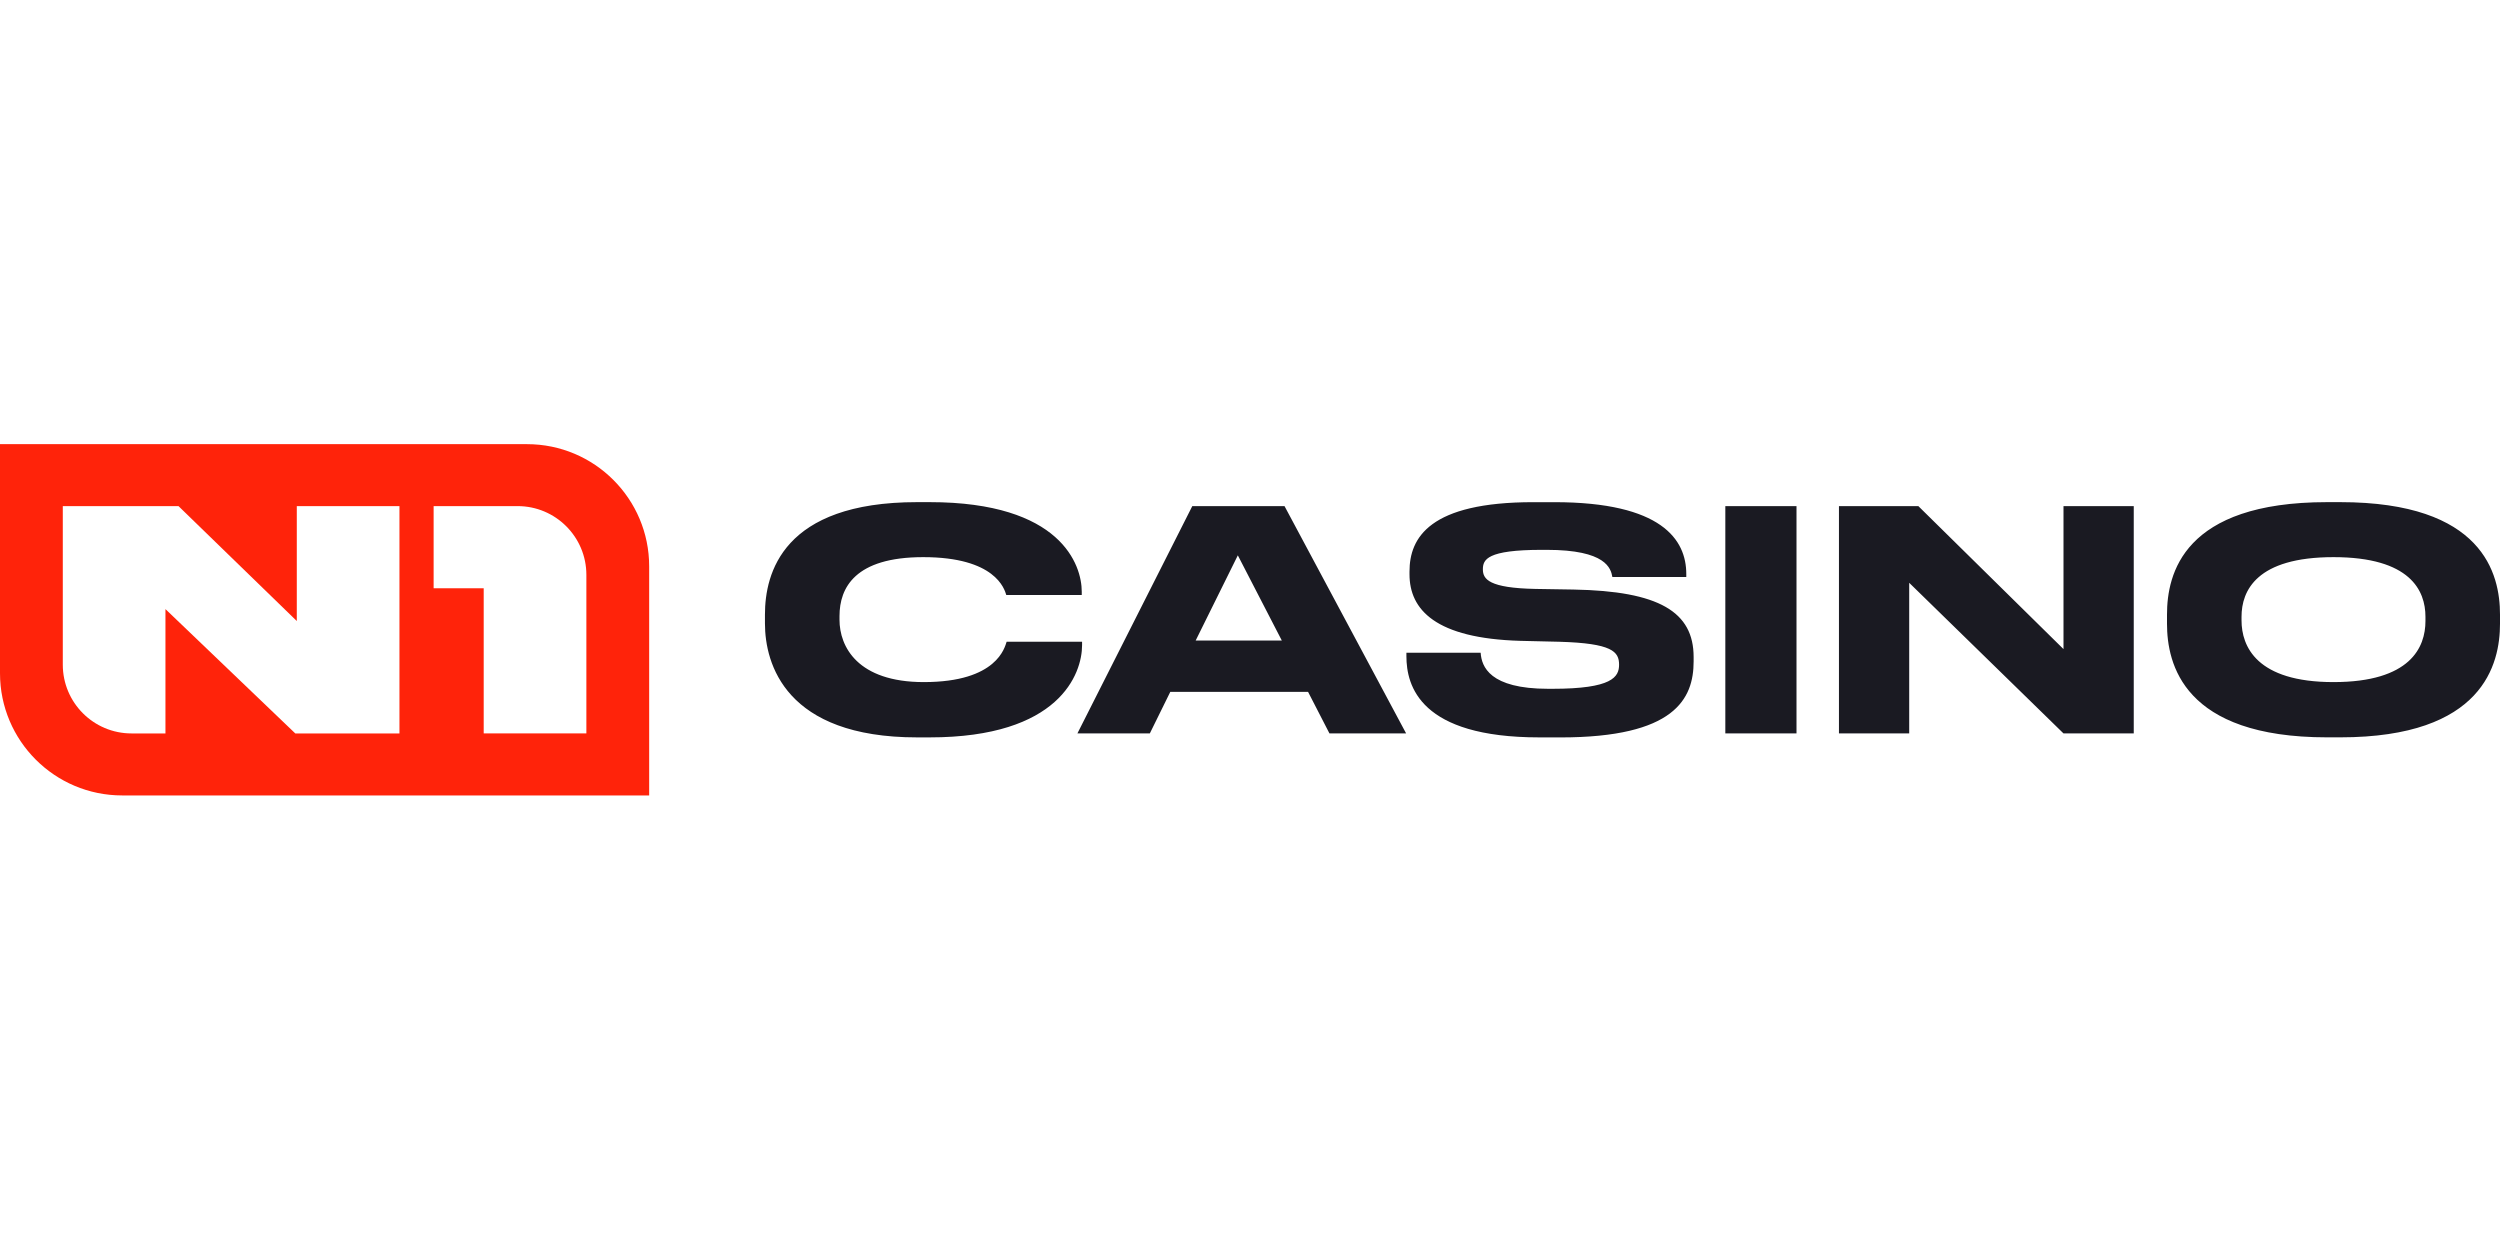
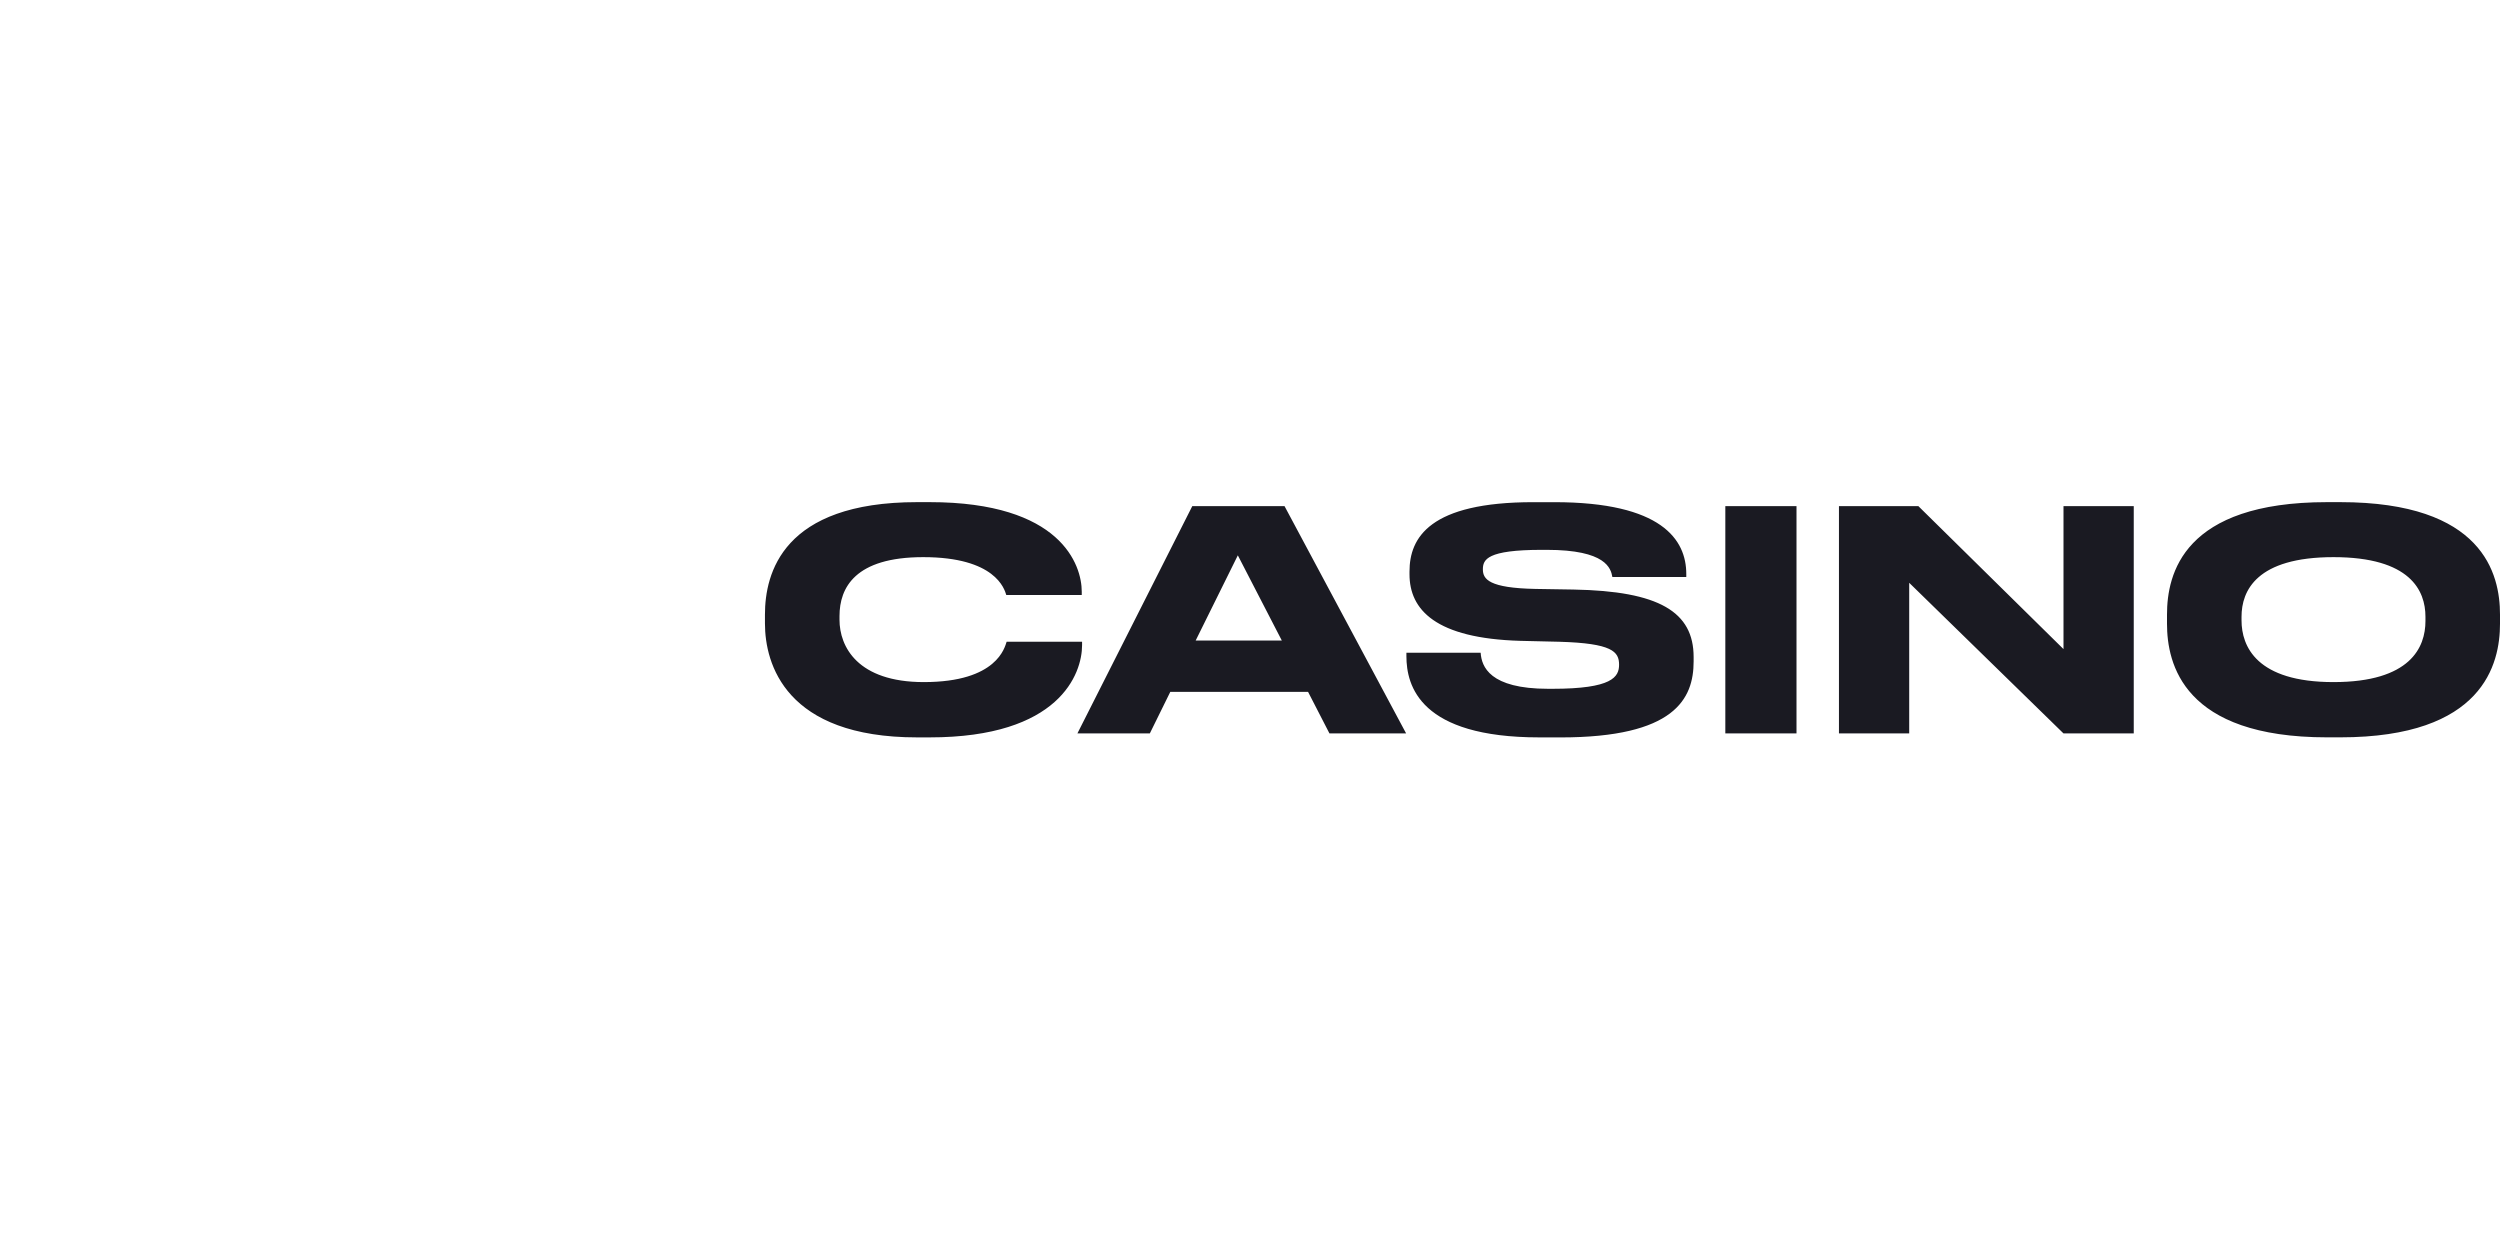
<svg xmlns="http://www.w3.org/2000/svg" width="160" height="80" viewBox="0 0 160 80" fill="none">
-   <path fill-rule="evenodd" clip-rule="evenodd" d="M33.725 28.426H0V43.087C0 47.407 3.501 50.908 7.821 50.908H41.547V36.247C41.547 31.927 38.045 28.426 33.725 28.426ZM37.528 36.791C37.528 34.362 35.557 32.391 33.128 32.391H27.752V37.65H30.957V46.938H37.528V36.791ZM4.019 32.394V42.54C4.019 44.97 5.989 46.94 8.419 46.94H10.589V38.983L18.899 46.94H25.565V32.394H18.995V39.746L11.427 32.394H4.019Z" fill="#FF230A" />
  <path d="M58.693 47.193C50.266 47.193 48.957 42.481 48.957 39.899V39.331C48.957 36.691 50.09 32.137 58.693 32.137H59.496C67.922 32.137 69.232 36.166 69.232 37.865V38.081H64.402C64.285 37.689 63.698 35.657 59.085 35.657C54.725 35.657 53.728 37.611 53.728 39.43V39.665C53.728 41.385 54.882 43.654 59.125 43.654C63.837 43.654 64.306 41.406 64.424 41.073H69.253V41.289C69.253 43.126 67.805 47.193 59.496 47.193H58.693ZM83.717 44.281H74.898L73.589 46.939H68.954L76.306 32.393H82.21L89.992 46.939H85.085L83.717 44.281ZM79.221 35.542L76.522 40.995H82.037L79.221 35.542ZM98.514 47.193C90.89 47.193 90.01 43.907 90.01 41.993V41.777H94.762C94.821 42.657 95.33 44.083 99.082 44.083H99.357C103.189 44.083 103.621 43.321 103.621 42.539C103.621 41.699 103.17 41.171 99.808 41.073L97.304 41.014C91.869 40.859 90.208 39.019 90.208 36.753V36.577C90.208 34.406 91.498 32.139 98.128 32.139H99.477C106.36 32.139 107.922 34.545 107.922 36.734V36.929H103.192C103.093 36.382 102.8 35.19 98.989 35.19H98.677C95.157 35.19 94.904 35.814 94.904 36.441C94.904 37.067 95.296 37.633 98.266 37.691L100.709 37.731C106.184 37.83 108.392 39.158 108.392 42.051V42.326C108.392 44.731 107.181 47.195 99.869 47.195H98.52L98.514 47.193ZM110.421 32.393H114.976V46.939H110.421V32.393ZM122.776 32.393L132.064 41.542V32.393H136.56V46.939H132.064L122.189 37.299V46.939H117.693V32.393H122.776ZM149.773 32.137C158.922 32.137 160 36.731 160 39.331V39.918C160 42.478 158.944 47.19 149.773 47.19H148.933C139.725 47.19 138.688 42.478 138.688 39.918V39.331C138.688 36.731 139.725 32.137 148.933 32.137H149.773ZM155.229 39.47C155.229 37.809 154.272 35.657 149.344 35.657C144.416 35.657 143.458 37.806 143.458 39.47V39.705C143.458 41.366 144.416 43.654 149.344 43.654C154.272 43.654 155.229 41.425 155.229 39.745V39.47Z" fill="#1A1A22" />
</svg>